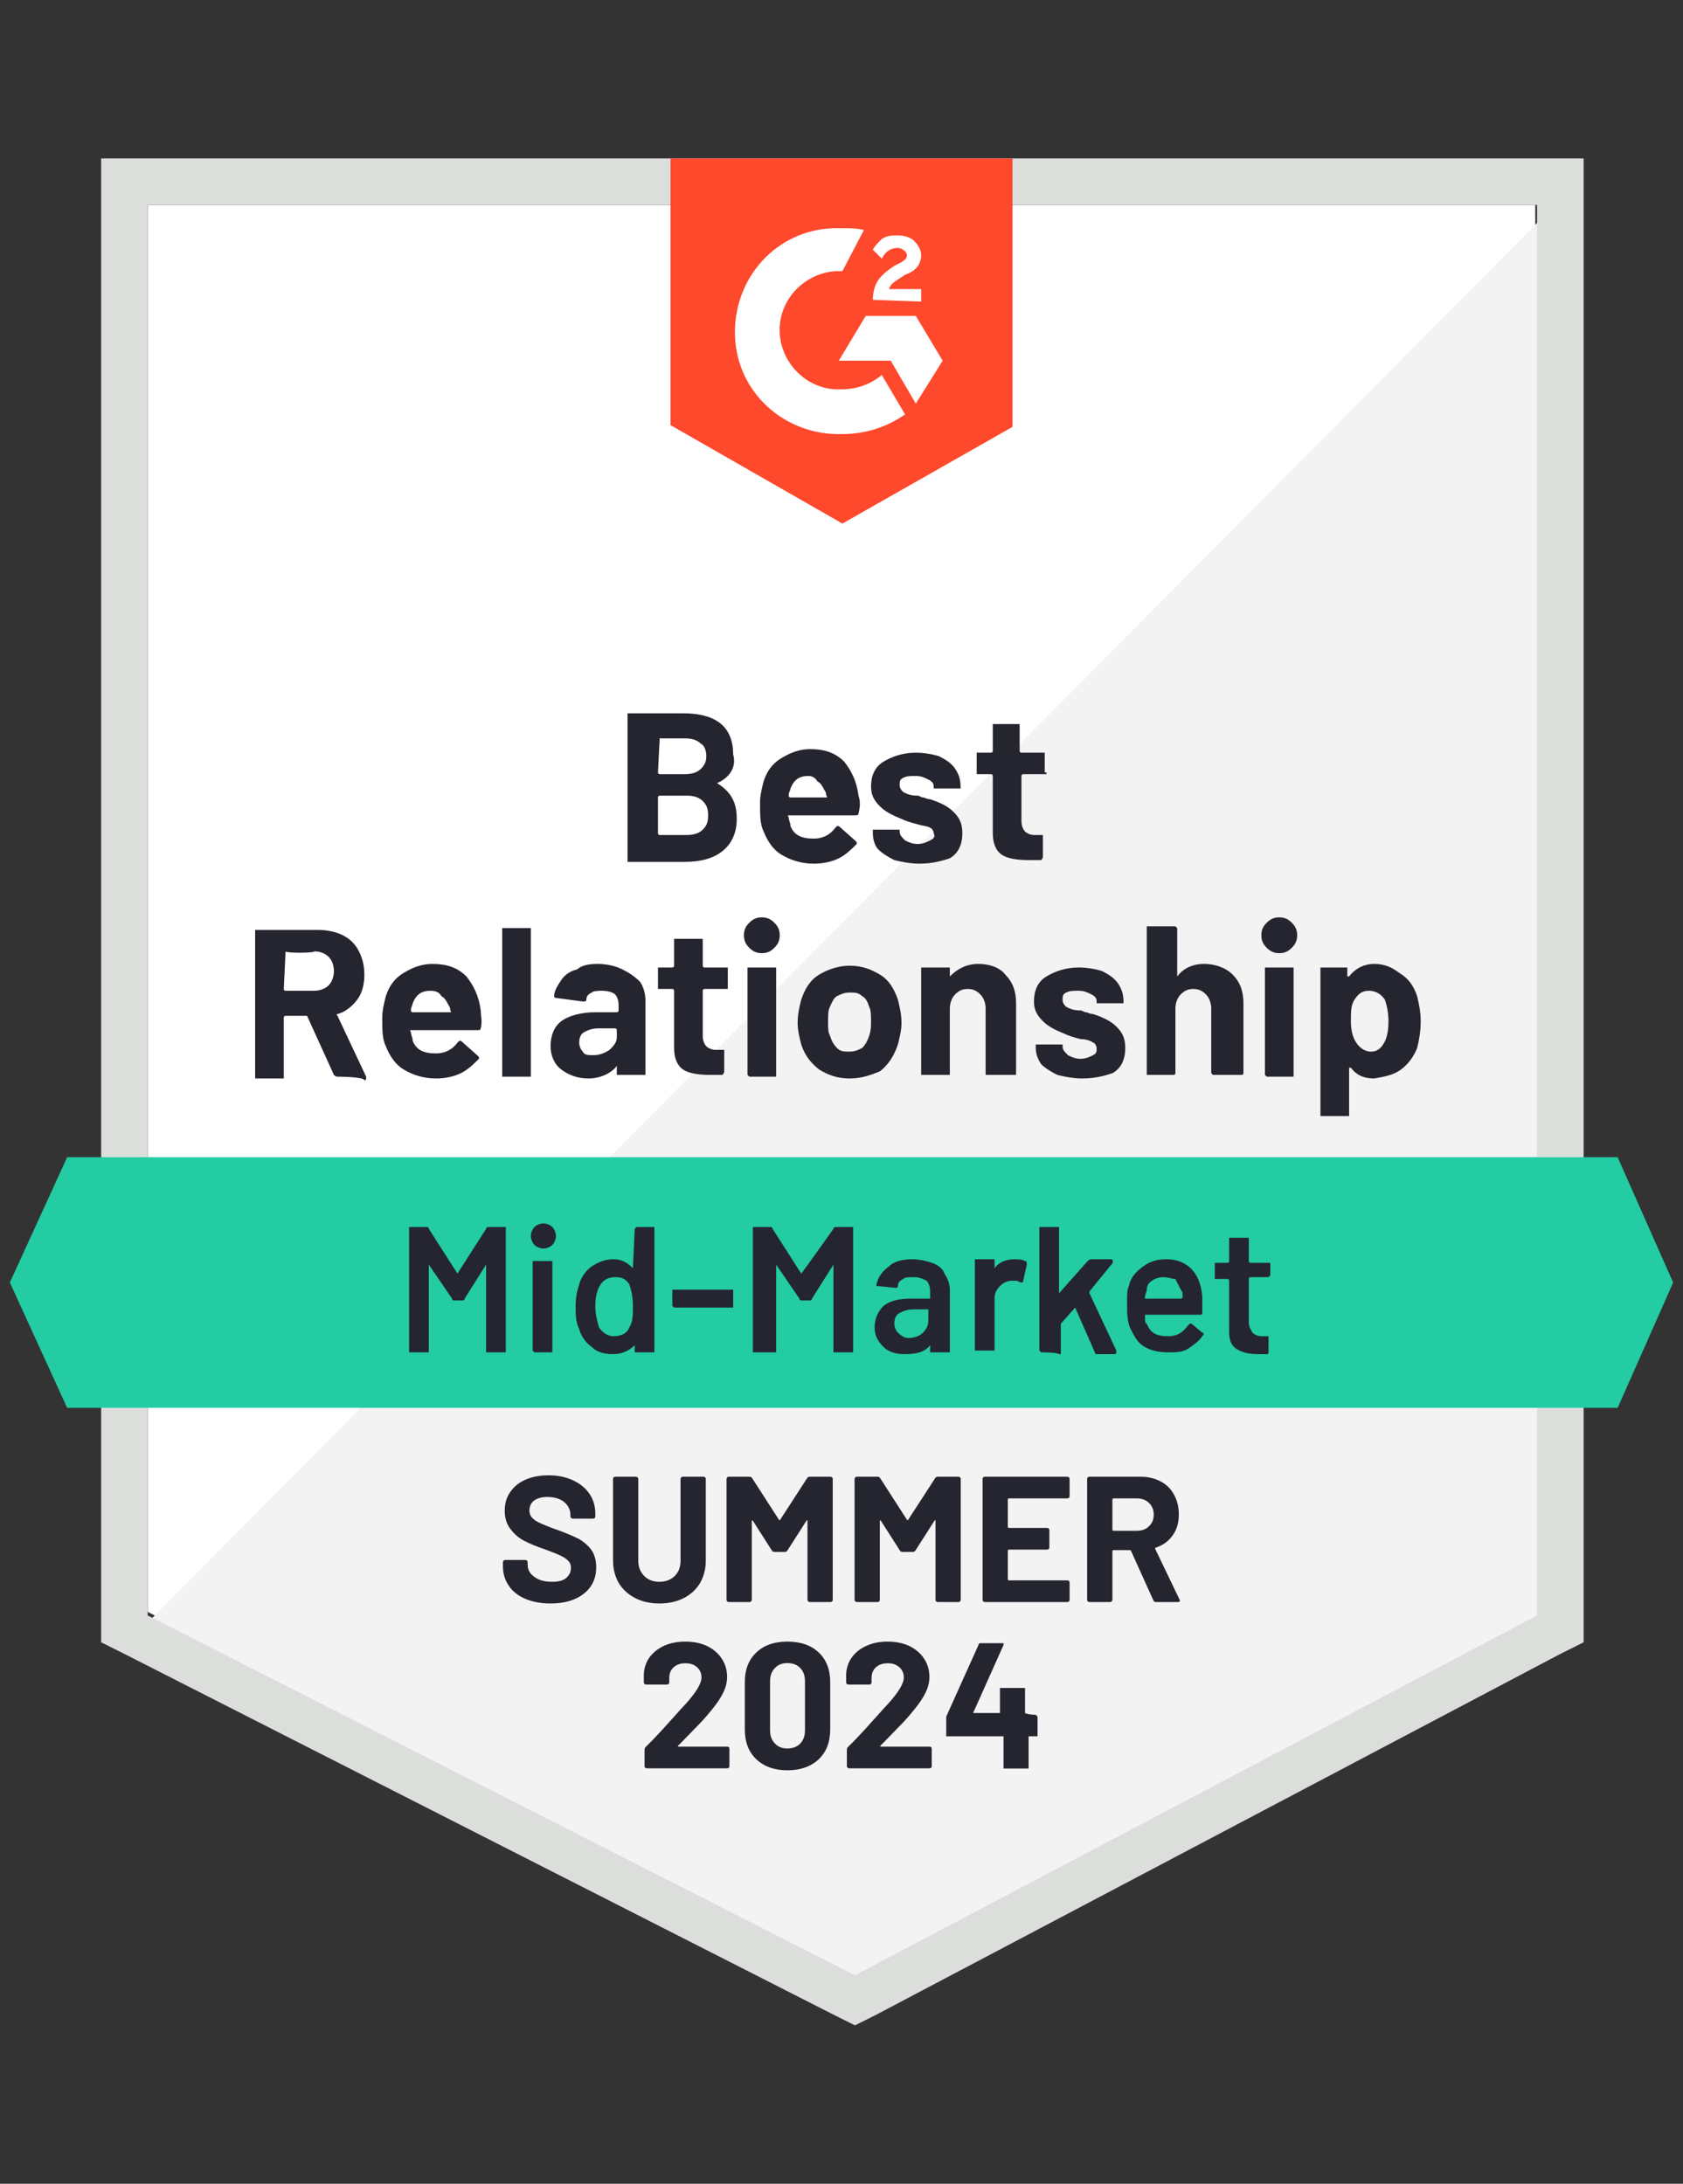
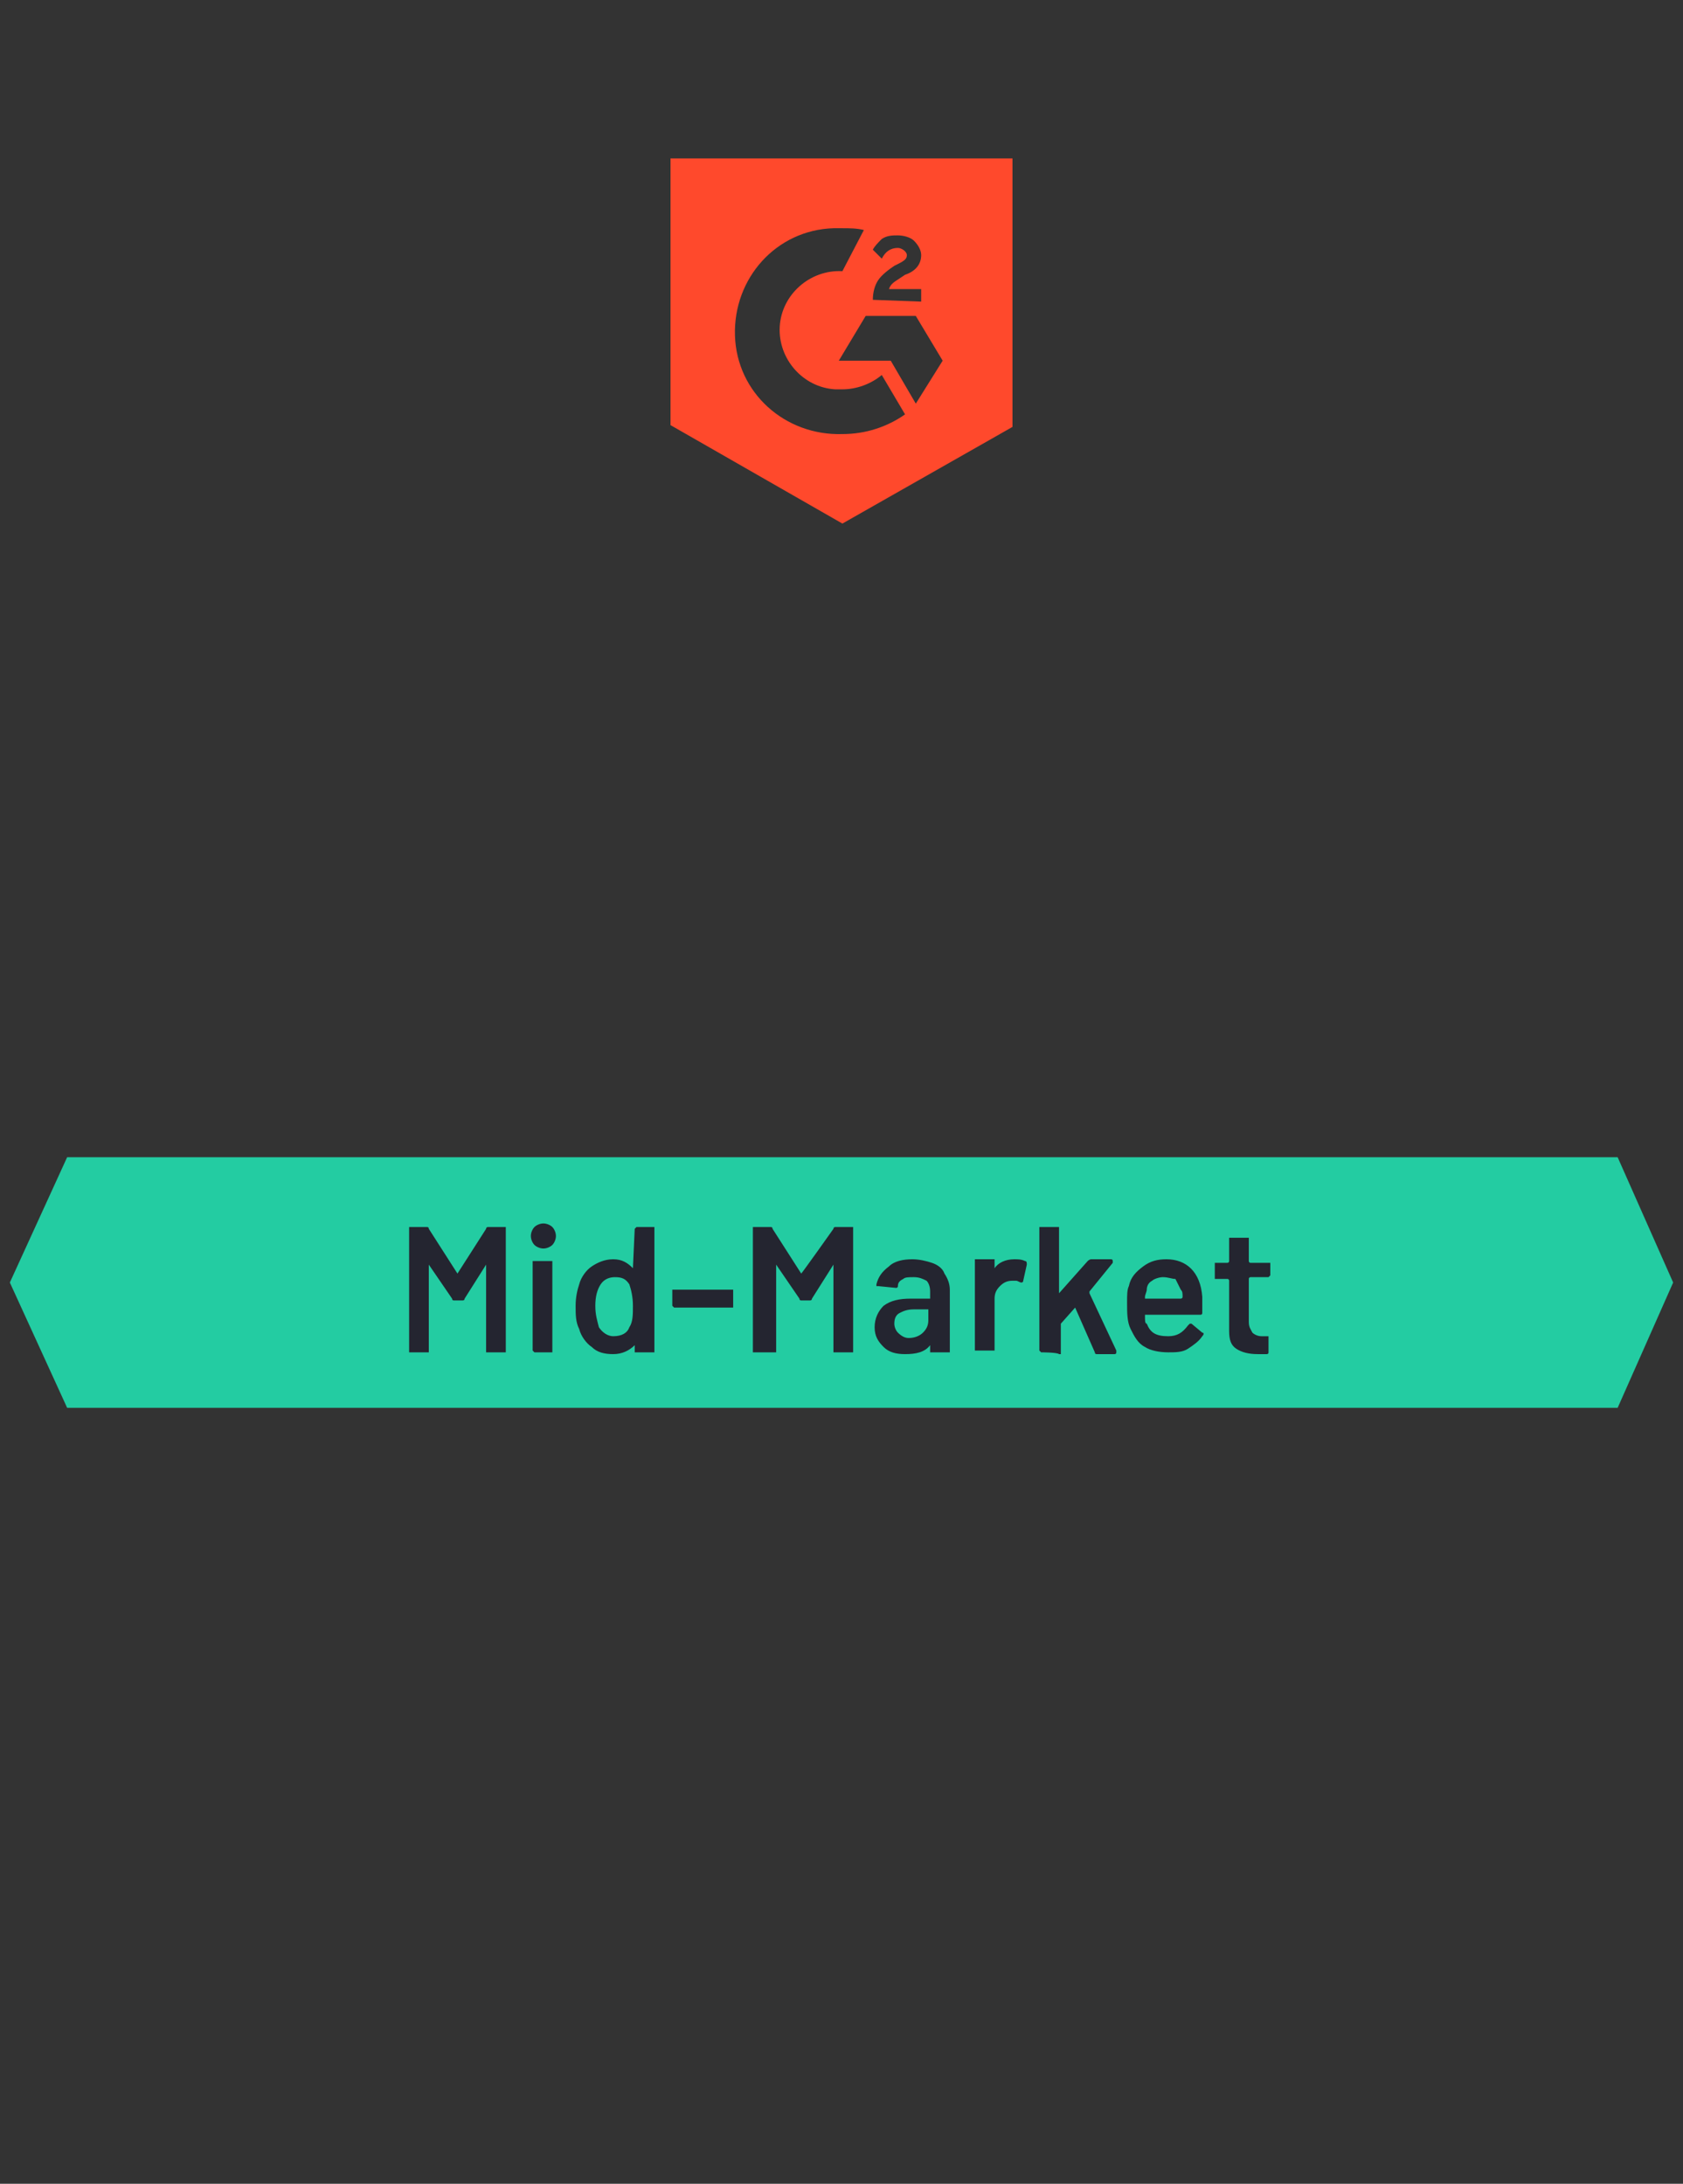
<svg xmlns="http://www.w3.org/2000/svg" id="Design6675cc77e30de" viewBox="0 0 94 122" aria-hidden="true" width="94px" height="122px">
  <rect x="0" y="0" width="94" height="122" fill="#333333" stroke="none" />
  <defs>
    <linearGradient class="cerosgradient" data-cerosgradient="true" id="CerosGradient_ide14dd70e4" gradientUnits="userSpaceOnUse" x1="50%" y1="100%" x2="50%" y2="0%">
      <stop offset="0%" stop-color="#d1d1d1" />
      <stop offset="100%" stop-color="#d1d1d1" />
    </linearGradient>
    <linearGradient />
    <style>
      .cls-1-6675cc77e30de{
        fill: #252530;
      }

      .cls-1-6675cc77e30de, .cls-2-6675cc77e30de, .cls-3-6675cc77e30de, .cls-4-6675cc77e30de, .cls-5-6675cc77e30de, .cls-6-6675cc77e30de, .cls-7-6675cc77e30de{
        stroke-width: 0px;
      }

      .cls-2-6675cc77e30de{
        fill: #f2f3f2;
      }

      .cls-3-6675cc77e30de{
        fill: #ff492c;
      }

      .cls-4-6675cc77e30de{
        fill: #dcdedc;
      }

      .cls-5-6675cc77e30de{
        fill: #23cca2;
      }

      .cls-6-6675cc77e30de{
        fill: #242530;
      }

      .cls-7-6675cc77e30de{
        fill: #fff;
      }
    </style>
  </defs>
-   <path class="cls-7-6675cc77e30de" d="M8.25,90.05l39.5,20.1,38-20.1V11.45H8.25v78.6Z" />
-   <path class="cls-2-6675cc77e30de" d="M86.55,11.75L7.45,91.45l41,20.3,38.1-19.5V11.75Z" />
-   <path class="cls-4-6675cc77e30de" d="M5.65,37.65v54.1l1.4.7,39.5,20.1,1.2.6,1.2-.6,38.1-20.1,1.4-.7V8.85H5.65v28.8ZM8.25,90.25V11.45h77.6v78.8l-38.1,20.1-39.5-20.1Z" />
  <path class="cls-3-6675cc77e30de" d="M47.05,12.75c.4,0,.8,0,1.2.1l-1.2,2.3c-1.8-.1-3.4,1.3-3.5,3.1-.1,1.8,1.3,3.4,3.1,3.5h.4c.8,0,1.6-.3,2.2-.8l1.3,2.2c-1,.7-2.2,1.1-3.5,1.1-3.2.1-5.9-2.3-6-5.5s2.3-5.9,5.5-6c0,0,.5,0,.5,0ZM51.15,17.65l1.5,2.5-1.5,2.4-1.4-2.4h-2.9l1.5-2.5h2.8ZM48.75,16.75c0-.4.1-.8.3-1.1s.6-.6.9-.8l.2-.1c.4-.2.5-.3.5-.5s-.3-.4-.5-.4c-.4,0-.7.2-.9.6l-.5-.5c.1-.2.3-.4.5-.6.3-.2.6-.2.9-.2s.7.1.9.3.4.5.4.8c0,.5-.3.9-.9,1.1l-.3.2c-.3.2-.5.3-.6.6h1.8v.7s-2.7-.1-2.7-.1ZM47.05,29.25l9.5-5.4v-15h-19.1v14.9l9.6,5.5Z" />
  <path class="cls-5-6675cc77e30de" d="M90.35,64.65H3.75l-3.2,7,3.2,7h86.6l3.1-7-3.1-7Z" />
-   <path class="cls-1-6675cc77e30de" d="M18.85,60.15q-.1,0-.2-.1l-1.5-3.3h-1.2s-.1,0-.1.1v3.4h-1.6v-8.3h3.5c.5,0,1,.1,1.4.3s.7.5.9.9c.2.4.3.8.3,1.3s-.1,1-.4,1.4-.7.7-1.1.8c0,0-.1,0,0,.1l1.6,3.4v.1q0,.1-.1.1c0-.2-1.5-.2-1.5-.2ZM15.95,53.15s0,.1,0,0l-.1,2.1s0,.1.1.1h1.6c.3,0,.6-.1.8-.3.2-.2.3-.5.3-.8s-.1-.6-.3-.8c-.2-.2-.5-.3-.8-.3,0,.1-1.6.1-1.6,0ZM26.85,56.45c0,.3.1.6,0,1,0,.1-.1.1-.2.1h-3.7s-.1,0,0,.1c0,.2.1.3.1.5.2.5.6.7,1.3.7.5,0,.9-.2,1.2-.6l.1-.1h.1l.9.8.1.1v.1c-.3.3-.6.6-1,.8s-.9.3-1.4.3c-.7,0-1.3-.2-1.8-.5s-.8-.8-1-1.3c-.2-.4-.2-.9-.2-1.6,0-.4.1-.8.2-1.2.2-.6.5-1,1-1.3s1-.5,1.6-.5c.8,0,1.4.2,1.9.7.4.5.7,1.1.8,1.9ZM24.05,55.35c-.5,0-.8.2-1,.7,0,.1-.1.2-.1.4,0,0,0,.1.1.1h2.1s.1,0,0-.1c0-.2-.1-.3-.1-.3-.1-.2-.2-.4-.4-.5-.1-.2-.3-.3-.6-.3ZM28.15,60.15h-.1v-8.3h1.6v8.3h-1.5ZM33.35,53.85c.5,0,1,.1,1.4.3s.7.4,1,.7c.2.3.3.7.3,1v4.2h-1.6v-.5h0c-.3.4-.9.7-1.6.7-.6,0-1.1-.2-1.5-.5s-.6-.8-.6-1.3c0-.6.2-1.1.6-1.4.4-.3,1.1-.5,1.9-.5h1.2s.1,0,.1-.1v-.3c0-.3-.1-.5-.2-.6s-.4-.2-.7-.2c-.2,0-.5,0-.6.1-.2.1-.3.2-.3.4,0,.1-.1.1-.2.1l-1.5-.2c-.1,0-.1-.1-.1-.1,0-.3.2-.6.4-.9s.5-.5.9-.6c.2-.2.6-.3,1.1-.3ZM33.15,58.95c.3,0,.6-.1.9-.3.2-.2.4-.4.4-.7v-.4s0-.1-.1-.1h-.9c-.4,0-.6.1-.8.2-.2.1-.3.3-.3.6,0,.2.1.4.2.5.1.2.3.2.6.2ZM40.65,55.15v.1h-1.3s-.1,0-.1.1v2.5c0,.3.1.5.2.6.1.1.3.2.5.2h.5v1.2q0,.1-.1.2h-.7c-.7,0-1.2-.1-1.5-.3s-.5-.6-.5-1.2v-3.2s0-.1-.1-.1h-.8v-1.2h.8s.1,0,.1-.1v-1.5h1.6v1.5s0,.1.1.1h1.3v.1s0,1,0,1ZM42.55,53.25c-.3,0-.5-.1-.7-.3s-.3-.4-.3-.7.1-.5.3-.7.4-.3.7-.3.5.1.7.3.3.4.3.7-.1.5-.3.7-.4.3-.7.3ZM41.85,60.15q-.1,0,0,0l-.1-.1v-6h1.6v6.1h-1.5ZM47.45,60.25c-.7,0-1.2-.2-1.7-.5-.5-.4-.8-.8-1-1.4-.1-.4-.2-.8-.2-1.2,0-.5.1-.9.2-1.3.2-.6.5-1.1,1-1.4.5-.3,1.1-.5,1.7-.5.7,0,1.2.2,1.7.5s.8.8,1,1.4c.1.4.2.8.2,1.3,0,.4-.1.8-.2,1.2-.2.6-.5,1.1-1,1.5-.5.2-1,.4-1.7.4ZM47.45,58.75c.3,0,.5-.1.7-.2.2-.2.3-.4.4-.7.1-.3.1-.5.1-.8s0-.6-.1-.8c-.1-.3-.2-.5-.4-.6-.2-.2-.4-.2-.7-.2s-.5.1-.7.2c-.2.1-.3.4-.4.6-.1.2-.1.5-.1.8,0,.4,0,.6.1.8.1.3.2.5.4.7s.4.2.7.2ZM54.65,53.85c.6,0,1.2.2,1.5.6.4.4.6.9.6,1.6v4h-1.7v-3.7c0-.3-.1-.6-.3-.8s-.4-.3-.7-.3-.5.1-.7.3-.3.5-.3.8v3.7h-1.6v-6h1.6v.5h0c.4-.4.9-.7,1.6-.7ZM60.45,60.25c-.5,0-1-.1-1.4-.2-.4-.2-.7-.4-.9-.6-.2-.3-.3-.6-.3-.9v-.2h1.5v.1h0c0,.2.1.3.3.5.2.1.4.2.7.2s.5-.1.7-.2.2-.2.2-.4c0-.1-.1-.3-.2-.3-.1-.1-.4-.2-.7-.2-.4-.1-.7-.2-.9-.3-.5-.2-.9-.4-1.2-.7s-.5-.6-.5-1.1c0-.6.2-1.1.7-1.4.5-.3,1.1-.5,1.8-.5.5,0,1,.1,1.3.2.4.2.7.4.9.7s.3.6.3,1v.1h-1.5v-.1c0-.2-.1-.3-.3-.4s-.4-.2-.7-.2-.5,0-.7.1-.2.2-.2.4.1.3.2.4c.2.1.4.2.8.2.1,0,.2.1.3.1s.2.1.4.1c.6.2,1,.4,1.3.7s.5.6.5,1.2-.2,1.1-.7,1.4c-.3.1-.9.3-1.7.3ZM67.25,53.85c.6,0,1.2.2,1.6.6.4.4.6.9.6,1.6v3.9s0,.1-.1.1h-1.6l-.1-.1v-3.6c0-.3-.1-.6-.3-.8s-.4-.3-.7-.3-.5.1-.7.3-.3.5-.3.8v3.6s0,.1-.1.1h-1.5v-8.3h1.6l.1.1v2.7h0c.3-.4.8-.7,1.5-.7ZM71.45,53.25c-.3,0-.5-.1-.7-.3s-.3-.4-.3-.7.1-.5.3-.7c.2-.2.4-.3.7-.3s.5.1.7.3.3.4.3.7-.1.5-.3.7-.4.3-.7.3ZM70.75,60.15q-.1,0,0,0l-.1-.1v-6h1.6v6.1h-1.5ZM79.15,55.65c.1.4.2.9.2,1.4,0,.6-.1,1.1-.2,1.5-.2.5-.5.9-.9,1.2s-.9.4-1.5.5c-.6,0-1-.2-1.3-.6h-.1v2.7h-1.6v-8.3h1.5v.5h.1c.3-.4.8-.7,1.4-.7s1,.2,1.4.5c.5.3.8.7,1,1.3ZM77.25,58.35c.2-.3.3-.7.3-1.3,0-.5-.1-.9-.2-1.2-.2-.3-.5-.5-.9-.5s-.6.2-.8.5c-.2.3-.2.7-.2,1.2s.1.9.3,1.2c.2.3.5.5.8.5s.5-.1.7-.4ZM40.05,43.75s0,.1,0,0c.8.5,1.1,1.1,1.1,2,0,.8-.3,1.4-.8,1.8-.5.4-1.2.6-2.1.6h-3.2v-8.3h3.1c1.9,0,2.8.8,2.8,2.3.2.7-.2,1.3-.9,1.6ZM36.85,41.15s-.1.1,0,0l-.1,2s0,.1.1.1h1.4c.4,0,.7-.1.9-.3s.3-.4.3-.7-.1-.6-.3-.7c-.2-.2-.5-.3-.9-.3h-1.4v-.1ZM38.35,46.65c.4,0,.7-.1.9-.3s.3-.4.3-.8-.1-.6-.3-.8-.5-.3-.9-.3h-1.5s-.1,0-.1.1v2s0,.1.1.1h1.5ZM47.95,44.45c.1.3.1.6,0,1,0,.1-.1.1-.2.1h-3.7s-.1,0,0,.1c0,.2.1.3.1.5.2.5.6.7,1.3.7.5,0,.9-.2,1.2-.6l.1-.1h.1l.9.8.1.1v.1c-.3.3-.6.6-1,.8s-.9.3-1.4.3c-.7,0-1.3-.2-1.8-.5s-.8-.8-1-1.3c-.2-.4-.2-.9-.2-1.6,0-.4.1-.8.2-1.2.2-.6.5-1,1-1.3s1-.5,1.6-.5c.8,0,1.4.2,1.9.7.4.5.7,1.1.8,1.9ZM45.15,43.35c-.5,0-.8.2-1,.7,0,.1-.1.2-.1.4,0,0,0,.1.1.1h2q.1,0,0-.1c0-.2-.1-.3-.1-.3-.1-.2-.2-.4-.4-.5-.1-.2-.3-.3-.5-.3ZM51.35,48.25c-.5,0-1-.1-1.4-.2-.4-.2-.7-.4-.9-.6s-.3-.6-.3-.9v-.2h1.5v.1h0c0,.2.1.3.3.5.2.1.4.2.7.2s.5-.1.7-.2c.2-.1.3-.2.2-.4,0-.1-.1-.3-.2-.3-.1-.1-.4-.1-.7-.2-.4-.1-.7-.2-.9-.3-.5-.2-.9-.4-1.2-.7s-.5-.6-.5-1.1c0-.6.2-1.1.7-1.4s1.1-.5,1.8-.5c.5,0,1,.1,1.3.2.4.2.7.4.9.7s.3.6.3,1v.1h-1.5v-.1c0-.2-.1-.3-.3-.4-.2-.1-.4-.2-.7-.2s-.5,0-.7.1-.2.2-.2.4.1.3.2.4c.2.1.4.2.8.2.1,0,.2.1.3.1s.2.1.4.1c.6.2,1,.4,1.3.7s.5.6.5,1.2-.2,1.1-.7,1.4c-.3.1-.9.3-1.7.3h0ZM58.45,43.15v.1h-1.3s-.1,0-.1.1v2.5c0,.3.1.5.2.6s.3.2.5.2h.5v1.2q0,.1-.1.2h-.7c-.7,0-1.2-.1-1.5-.3s-.5-.6-.5-1.2v-3.2s0-.1-.1-.1h-.8v-1.2h.8s.1,0,.1-.1v-1.5h1.5v1.5s0,.1.1.1h1.3v1.1h.1Z" />
  <path class="cls-6-6675cc77e30de" d="M27.15,68.65c0-.1.1-.1.1-.1h1v7h-1.1v-4.9h0l-1.2,1.9c0,.1-.1.1-.1.1h-.5q-.1,0-.1-.1l-1.3-1.9h0v4.9h-1.1v-7h1q.1,0,.1.1l1.6,2.5h0l1.6-2.5ZM30.35,69.75c-.2,0-.4-.1-.5-.2s-.2-.3-.2-.5.1-.4.2-.5.3-.2.5-.2.4.1.5.2.2.3.2.5-.1.4-.2.5-.3.2-.5.2ZM29.85,75.55h0l-.1-.1v-5h1.1v5.1h-1ZM35.45,68.65h0l.1-.1h1v7h-1.1v-.4h0c-.3.3-.7.5-1.2.5s-.9-.1-1.2-.4c-.3-.2-.6-.6-.7-1-.2-.4-.2-.8-.2-1.3s.1-.9.2-1.2c.1-.4.4-.8.7-1s.7-.4,1.2-.4.8.2,1.1.5h0l.1-2.2h0ZM35.15,74.15c.2-.3.2-.7.2-1.2s-.1-.9-.2-1.2c-.2-.3-.4-.4-.8-.4-.3,0-.6.1-.8.4s-.3.7-.3,1.2.1.8.2,1.2c.2.3.5.5.8.5.5,0,.8-.2.9-.5ZM37.65,73.05h0l-.1-.1v-.9h3.4v1h-3.3ZM46.55,68.65c0-.1.1-.1.1-.1h1v7h-1.1v-4.9h0l-1.2,1.9c0,.1-.1.1-.1.1h-.5q-.1,0-.1-.1l-1.3-1.9h0v4.9h-1.3v-7h1q.1,0,.1.1l1.6,2.5h0c.1-.1,1.8-2.5,1.8-2.5ZM50.95,70.35c.4,0,.8.1,1.1.2s.6.3.7.6c.2.3.3.6.3.9v3.5h-1.1v-.4h0c-.3.4-.8.5-1.4.5-.5,0-.9-.1-1.2-.4s-.5-.6-.5-1.1.2-.9.5-1.2c.4-.3.9-.4,1.5-.4h1.1v-.4c0-.3-.1-.5-.2-.6-.2-.1-.4-.2-.7-.2s-.5,0-.6.1c-.2.1-.3.2-.3.4,0,.1-.1.1-.1.1l-1-.1h-.1v-.1c.1-.4.3-.7.7-1,.3-.3.8-.4,1.3-.4ZM50.75,74.75c.3,0,.6-.1.8-.3.2-.2.3-.4.3-.7v-.6h-.8c-.4,0-.6.1-.8.2s-.3.3-.3.6c0,.2.1.4.2.5.2.2.4.3.6.3h0ZM56.65,70.35c.2,0,.4,0,.6.1.1,0,.1.1.1.2l-.2.9c0,.1-.1.1-.1.1-.1,0-.2-.1-.3-.1h-.2c-.3,0-.5.1-.7.3-.2.2-.3.4-.3.7v2.9h-1.1v-5.1h1.1v.5h0c.2-.3.6-.5,1.1-.5ZM58.15,75.55s-.1,0,0,0l-.1-.1v-6.9h1.1v3.7h0l1.6-1.8s.1-.1.2-.1h1.1q.1,0,.1.1v.1l-1.3,1.6v.1l1.5,3.2v.1q0,.1-.1.1h-1q-.1,0-.1-.1l-1.1-2.5h0l-.8.9v1.7h-.1c-.1-.1-1-.1-1-.1ZM67.15,72.45v.9q0,.1-.1.1h-3.1v.1c0,.2,0,.4.1.4.2.5.5.7,1.2.7.5,0,.8-.2,1.1-.6l.1-.1h.1l.6.5c.1,0,.1.1,0,.2-.2.3-.5.5-.8.7s-.7.2-1.1.2c-.5,0-1-.1-1.3-.3-.4-.2-.6-.6-.8-1s-.2-.9-.2-1.5c0-.4,0-.7.1-.9.1-.5.4-.8.8-1.1.4-.3.8-.4,1.3-.4,1.1,0,1.9.7,2,2.1ZM64.95,71.35c-.2,0-.5.1-.6.2-.2.1-.3.3-.3.5,0,.1-.1.3-.1.4v.1h2s.1,0,.1-.1c0-.2,0-.3-.1-.4-.1-.2-.2-.4-.3-.6-.2,0-.4-.1-.7-.1h0ZM70.95,71.25s-.1.1,0,0l-.1.1h-1s-.1,0-.1.1v2.4c0,.3.1.4.2.6.1.1.3.2.5.2h.4v.9q0,.1-.1.1h-.5c-.5,0-.9-.1-1.2-.3s-.4-.5-.4-1v-2.8s0-.1-.1-.1h-.7v-.9h.7s.1,0,.1-.1v-1.3h1.1v1.3s0,.1.1.1h1.1v.1c0-.1,0,.6,0,.6Z" />
-   <path class="cls-1-6675cc77e30de" d="M30.74,89.58c-.53,0-1-.09-1.4-.26-.4-.17-.71-.41-.92-.73-.22-.31-.33-.68-.33-1.1v-.22s.01-.06.04-.08c.02-.03.05-.04.08-.04h1.14s.06.01.09.04c.02.02.03.05.03.08v.15c0,.27.12.49.37.67.25.19.58.28,1,.28.35,0,.62-.07.79-.22.17-.15.26-.34.26-.56,0-.16-.05-.29-.16-.4-.11-.11-.25-.21-.44-.29-.18-.09-.47-.2-.87-.35-.45-.15-.83-.31-1.14-.47-.31-.16-.56-.38-.77-.66-.21-.27-.32-.61-.32-1.02s.1-.75.31-1.05c.21-.3.49-.53.86-.69.37-.16.79-.24,1.27-.24.51,0,.96.09,1.35.27.4.18.71.43.94.76.22.32.33.69.33,1.12v.15s0,.06-.03.08c-.03.03-.06.04-.09.04h-1.15s-.06-.01-.08-.04c-.03-.02-.04-.05-.04-.08v-.08c0-.28-.11-.52-.34-.72-.23-.19-.55-.29-.95-.29-.31,0-.56.07-.74.2-.17.13-.26.32-.26.55,0,.17.05.31.16.42.1.11.25.21.46.3.2.09.51.22.94.37.47.17.84.33,1.11.46.27.13.52.33.74.59.21.27.32.61.32,1.03,0,.63-.23,1.12-.69,1.48-.46.37-1.08.55-1.87.55ZM36.83,89.58c-.51,0-.96-.1-1.35-.3-.39-.2-.7-.48-.92-.84-.21-.37-.32-.79-.32-1.26v-4.56s0-.06.03-.08c.03-.03.06-.04.09-.04h1.17s.06.01.08.04c.03.02.04.05.04.08v4.57c0,.35.11.64.33.85.21.22.5.33.85.33s.64-.11.86-.33.32-.5.32-.85v-4.57s.01-.06.04-.08c.02-.03.05-.04.08-.04h1.17s.06.01.09.04c.02.02.03.05.03.08v4.56c0,.47-.11.89-.32,1.26-.22.36-.52.64-.91.84-.39.2-.85.3-1.36.3ZM45.08,82.58c.03-.05.08-.08.14-.08h1.17s.06.01.09.04c.02.02.03.05.03.08v6.76s0,.06-.03.08c-.03.03-.06.04-.09.04h-1.17s-.06-.01-.08-.04c-.03-.02-.04-.05-.04-.08v-4.41s0-.04-.02-.04-.03.01-.04.03l-1.06,1.66c-.03.05-.08.08-.14.08h-.59c-.06,0-.11-.03-.14-.08l-1.06-1.66s-.03-.03-.04-.03c-.01,0-.02.02-.02.05v4.4s-.01.06-.04.08c-.02.03-.05.04-.08.04h-1.17s-.06-.01-.09-.04c-.02-.02-.03-.05-.03-.08v-6.76s.01-.06.03-.08c.03-.03.06-.04.09-.04h1.17c.06,0,.11.03.14.08l1.5,2.33s.04.04.06,0l1.51-2.33h0ZM52.23,82.58c.03-.05.08-.08.14-.08h1.17s.06.01.08.04c.03.02.04.05.04.08v6.76s-.01.06-.04.08c-.02.03-.05.04-.08.04h-1.17s-.06-.01-.09-.04c-.02-.02-.03-.05-.03-.08v-4.41s0-.04-.02-.04-.03.01-.04.03l-1.06,1.66c-.03.05-.08.08-.14.08h-.59c-.06,0-.11-.03-.14-.08l-1.06-1.66s-.03-.03-.04-.03c-.01,0-.02.02-.02.05v4.4s-.01.06-.03.08c-.03.03-.06.04-.09.04h-1.17s-.06-.01-.08-.04c-.03-.02-.04-.05-.04-.08v-6.76s.01-.06.04-.08c.02-.03.05-.04.08-.04h1.17c.06,0,.11.03.14.08l1.5,2.33s.04.04.06,0c0,0,1.51-2.33,1.51-2.33ZM59.74,83.59s-.01.06-.03.08c-.03.03-.06.04-.09.04h-3.28s-.05.02-.05.05v1.55s.02.05.05.05h2.15s.06.01.08.03c.03.03.04.06.04.09v.97s-.01.06-.04.09c-.02.02-.05.03-.08.03h-2.15s-.05.02-.05.05v1.62s.02.05.05.05h3.28s.06.01.09.03c.02.03.03.06.03.09v.97s-.01.06-.03.08c-.03.03-.06.04-.09.04h-4.62s-.06-.01-.09-.04c-.02-.02-.03-.05-.03-.08v-6.76s0-.06.03-.08c.03-.03.06-.04.09-.04h4.62s.06.01.09.04c.02.02.03.05.03.08,0,0,0,.97,0,.97ZM64.56,89.5c-.07,0-.11-.03-.14-.09l-1.25-2.77s-.03-.04-.06-.04h-.93s-.05.02-.05.05v2.73s-.01.06-.04.08c-.02.03-.05.04-.08.04h-1.17s-.06-.01-.09-.04c-.02-.02-.03-.05-.03-.08v-6.76s0-.06.03-.08c.03-.03.06-.04.09-.04h2.86c.43,0,.8.09,1.12.26.33.17.58.42.75.74.18.32.27.69.27,1.11,0,.45-.11.84-.34,1.16-.23.33-.54.56-.95.69-.03.01-.04.04-.03.07l1.36,2.83s.02.05.02.06c0,.05-.04.08-.11.08,0,0-1.23,0-1.23,0ZM62.18,83.71s-.05.02-.05.05v1.71s.02.05.05.05h1.31c.28,0,.51-.08.68-.25.18-.17.27-.38.27-.65s-.09-.49-.27-.66c-.17-.17-.4-.25-.68-.25,0,0-1.31,0-1.31,0ZM57.85,95.8s.1.1,0,0l.1.1v1.1h-.5v1.8h-1.4v-1.8h-3.2v-1.1l1.8-4c0-.1.1-.1.1-.1h1.3v.1l-1.7,3.8h1.5v-1.4h1.4v1.4c.2.1.6.1.6.1ZM37.87,97.52s-.02.03,0,.04c0,.01.02.02.04.02h2.71s.06,0,.09.03c.02.03.03.06.03.09v.97s0,.06-.03.08c-.03.03-.06.04-.09.04h-4.5s-.06-.01-.09-.04c-.02-.02-.03-.05-.03-.08v-.92c0-.06.02-.11.06-.15.33-.32.66-.67,1-1.04.34-.38.55-.62.64-.71.19-.22.38-.43.57-.63.61-.67.91-1.17.91-1.5,0-.23-.08-.43-.25-.58-.17-.15-.38-.22-.65-.22s-.48.07-.65.22c-.17.15-.25.35-.25.6v.25s-.01.06-.04.09c-.02.02-.05.03-.08.03h-1.18s-.06-.01-.08-.03c-.03-.03-.04-.06-.04-.09v-.47c.02-.36.13-.68.34-.96.21-.27.48-.48.82-.63.35-.15.73-.22,1.16-.22.47,0,.89.09,1.24.26.35.18.62.42.81.72.19.3.28.63.28,1,0,.28-.07.57-.21.86s-.35.61-.63.95c-.21.26-.43.52-.67.77-.24.25-.6.62-1.07,1.1,0,0-.15.15-.15.15ZM45.73,92.32c-.43-.41-1.02-.61-1.75-.61s-1.31.2-1.74.61c-.43.41-.64.96-.64,1.65v2.64c0,.71.21,1.26.64,1.67.43.41,1.01.62,1.74.62s1.32-.21,1.75-.62c.43-.41.64-.96.64-1.67v-2.64c0-.69-.21-1.24-.64-1.65ZM44.96,96.67c0,.31-.09.55-.26.73-.18.19-.42.28-.72.28s-.53-.09-.7-.28c-.18-.18-.27-.42-.27-.73v-2.75c0-.31.09-.55.27-.73.17-.19.41-.28.7-.28s.54.09.72.28c.17.18.26.42.26.73v2.75ZM49.17,97.52s-.02.03,0,.04c0,.01.02.02.04.02h2.71s.06,0,.09.03c.02.03.03.06.03.09v.97s0,.06-.03.08c-.03.03-.06.04-.09.04h-4.5s-.06-.01-.08-.04c-.03-.02-.04-.05-.04-.08v-.92c0-.06.02-.11.06-.15.33-.32.66-.67,1-1.04.34-.38.55-.62.64-.71.19-.22.38-.43.57-.63.61-.67.91-1.17.91-1.5,0-.23-.08-.43-.25-.58-.17-.15-.38-.22-.65-.22s-.48.07-.65.22c-.17.15-.25.35-.25.6v.25s-.01.06-.03.09c-.03.02-.06.03-.09.03h-1.18s-.06-.01-.08-.03c-.03-.03-.04-.06-.04-.09v-.47c.02-.36.13-.68.34-.96.21-.27.48-.48.83-.63.34-.15.72-.22,1.15-.22.47,0,.89.09,1.24.26.35.18.62.42.81.72.19.3.28.63.28,1,0,.28-.07.57-.21.86s-.35.61-.63.95c-.21.26-.43.52-.67.77-.24.25-.6.62-1.07,1.1,0,0-.15.15-.15.15Z" />
</svg>